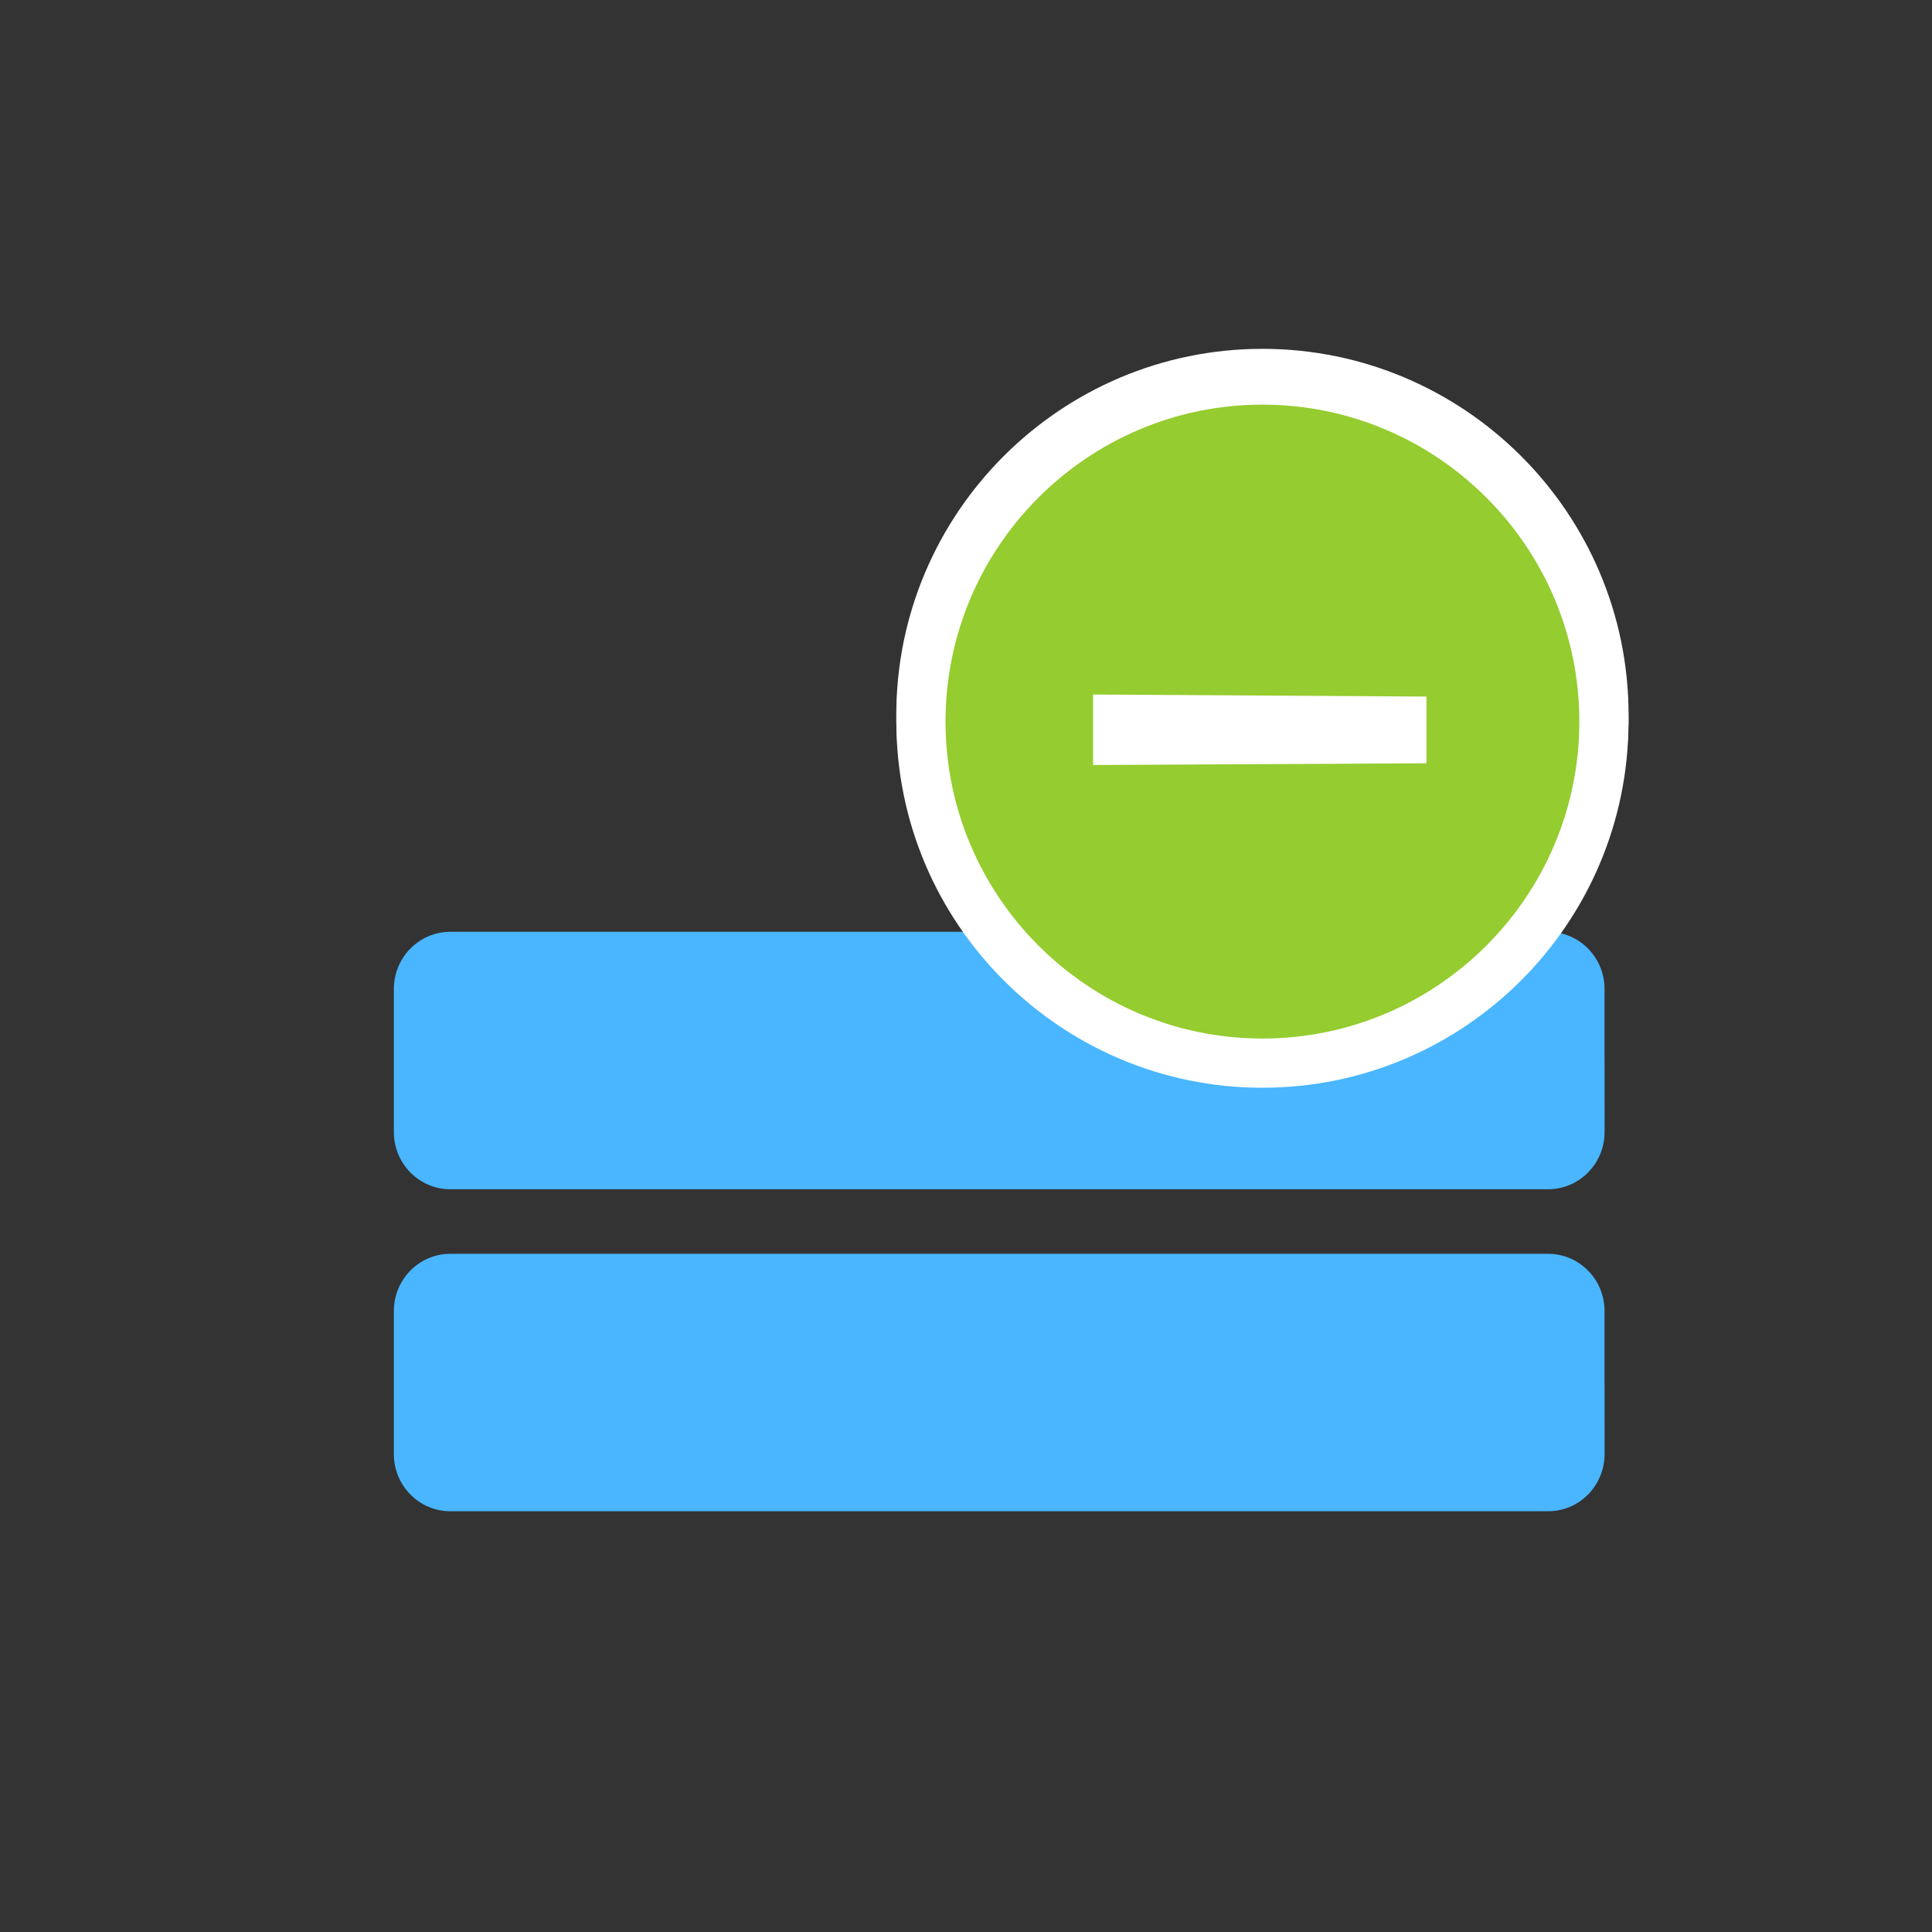
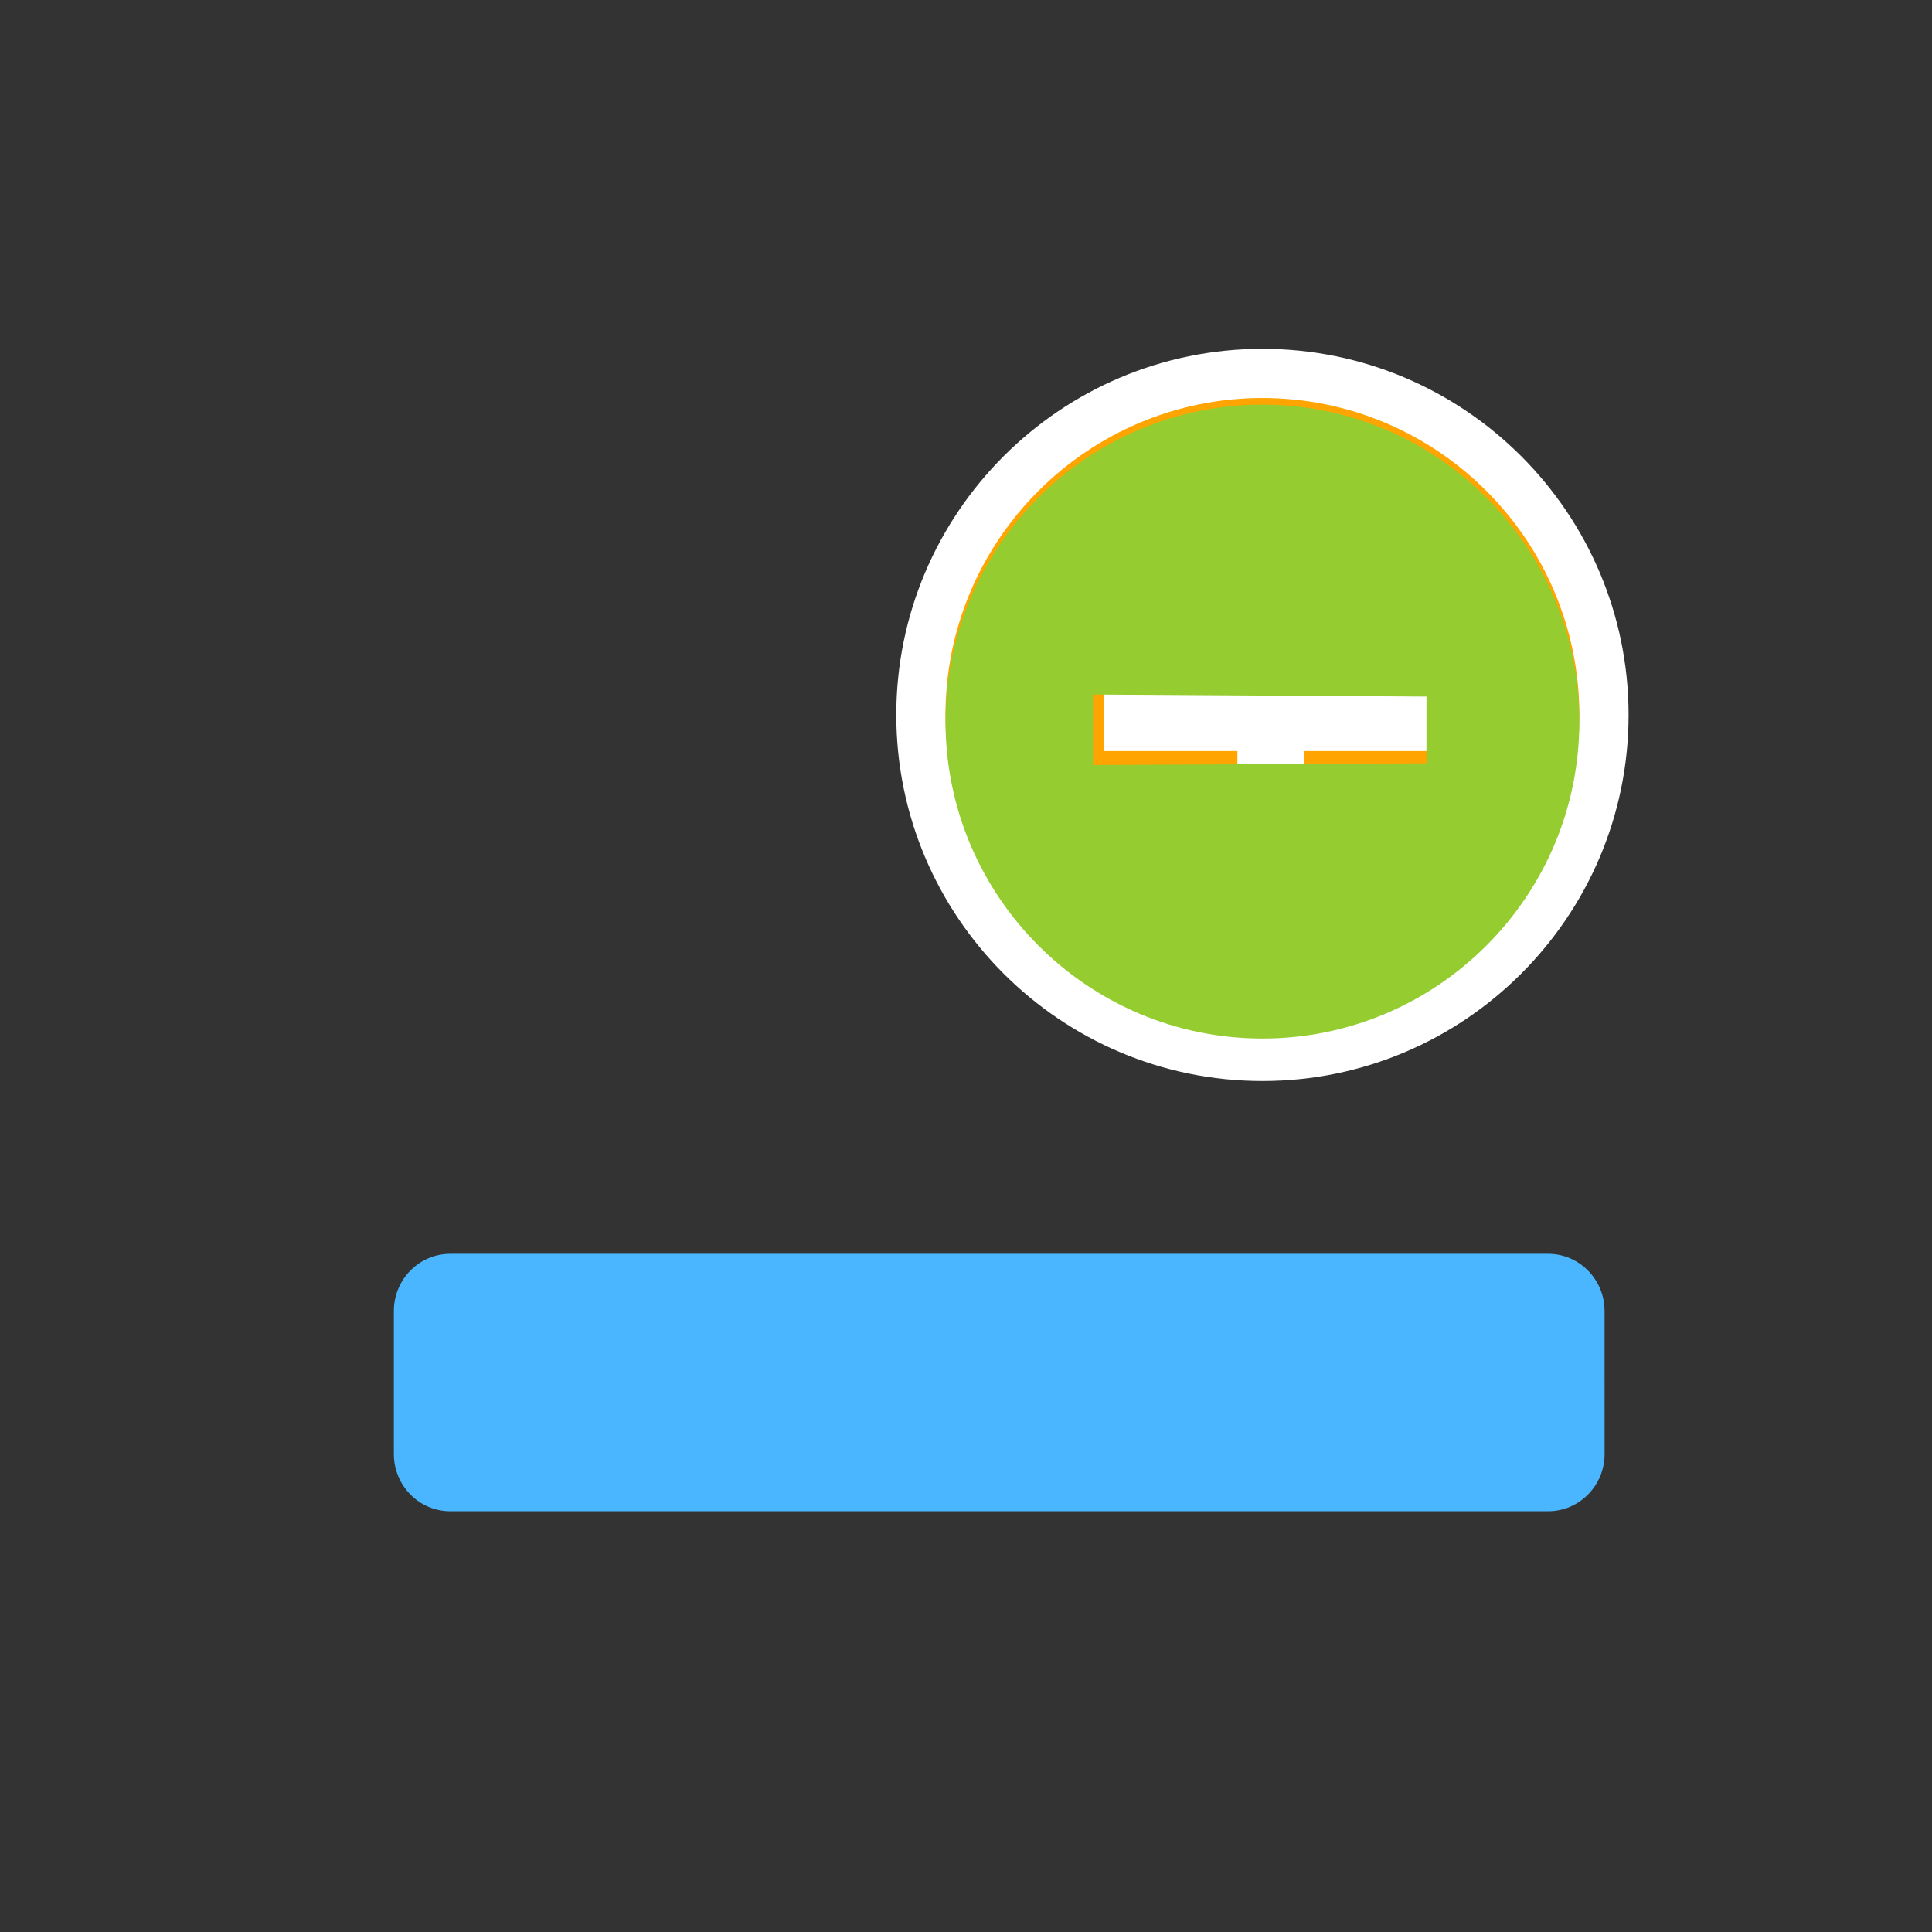
<svg xmlns="http://www.w3.org/2000/svg" version="1.1" x="0px" y="0px" width="72px" height="72px" viewBox="0 0 72 72" enable-background="new 0 0 72 72" xml:space="preserve">
  <rect x="0" y="0" width="72" height="72" fill="#333333" stroke="none" />
  <g id="Layer_1">
    <g id="Layer_1_1_">
      <g id="Layer_3">
-         <path fill="#49B6FF" d="M59.798,42.188c0,1.177-0.942,2.132-2.104,2.132H16.782c-1.162,0-2.104-0.954-2.104-2.132v-5.33     c0-1.177,0.942-2.132,2.104-2.132h40.911c1.162,0,2.104,0.954,2.104,2.132L59.798,42.188L59.798,42.188z" />
        <path fill="#49B6FF" d="M59.798,54.188c0,1.177-0.942,2.132-2.104,2.132H16.782c-1.162,0-2.104-0.954-2.104-2.132v-5.33     c0-1.177,0.942-2.132,2.104-2.132h40.911c1.162,0,2.104,0.954,2.104,2.132L59.798,54.188L59.798,54.188z" />
      </g>
    </g>
    <g id="Layer_2">
      <g>
        <g id="Layer_3_3_">
          <path fill="#FFFFFF" d="M60.692,26.643C60.692,19.12,54.57,13,47.046,13c-7.523,0-13.644,6.12-13.644,13.643      s6.122,13.643,13.644,13.643C54.57,40.286,60.692,34.166,60.692,26.643z" />
        </g>
        <g id="Layer_3_2_">
          <path fill="#FFA400" d="M58.858,26.643c0-6.512-5.299-11.81-11.812-11.81c-6.512,0-11.811,5.298-11.811,11.81      s5.299,11.81,11.811,11.81C53.559,38.453,58.858,33.155,58.858,26.643z M53.573,27.989H48.6v4.973h-2.486v-4.973h-4.973v-2.486      h4.973V20.53H48.6v4.973h4.973C53.573,25.503,53.573,27.989,53.573,27.989z" />
        </g>
      </g>
    </g>
  </g>
  <g id="Layer_2_1_">
    <g id="Layer_2_2_">
      <g>
        <g id="Layer_3_1_">
-           <path fill="#FFFFFF" d="M47.047,40.537c7.523,0,13.643-6.122,13.643-13.646c0-7.523-6.12-13.644-13.643-13.644      s-13.643,6.122-13.643,13.644C33.404,34.415,39.524,40.537,47.047,40.537z" />
-         </g>
+           </g>
        <path fill="#95CC2F" d="M47.047,38.703c6.512,0,11.81-5.299,11.81-11.812c0-6.512-5.298-11.811-11.81-11.811     s-11.81,5.299-11.81,11.811C35.237,33.404,40.535,38.703,47.047,38.703z M40.736,25.883l12.424,0.076v2.486L40.736,28.51" />
      </g>
    </g>
  </g>
</svg>